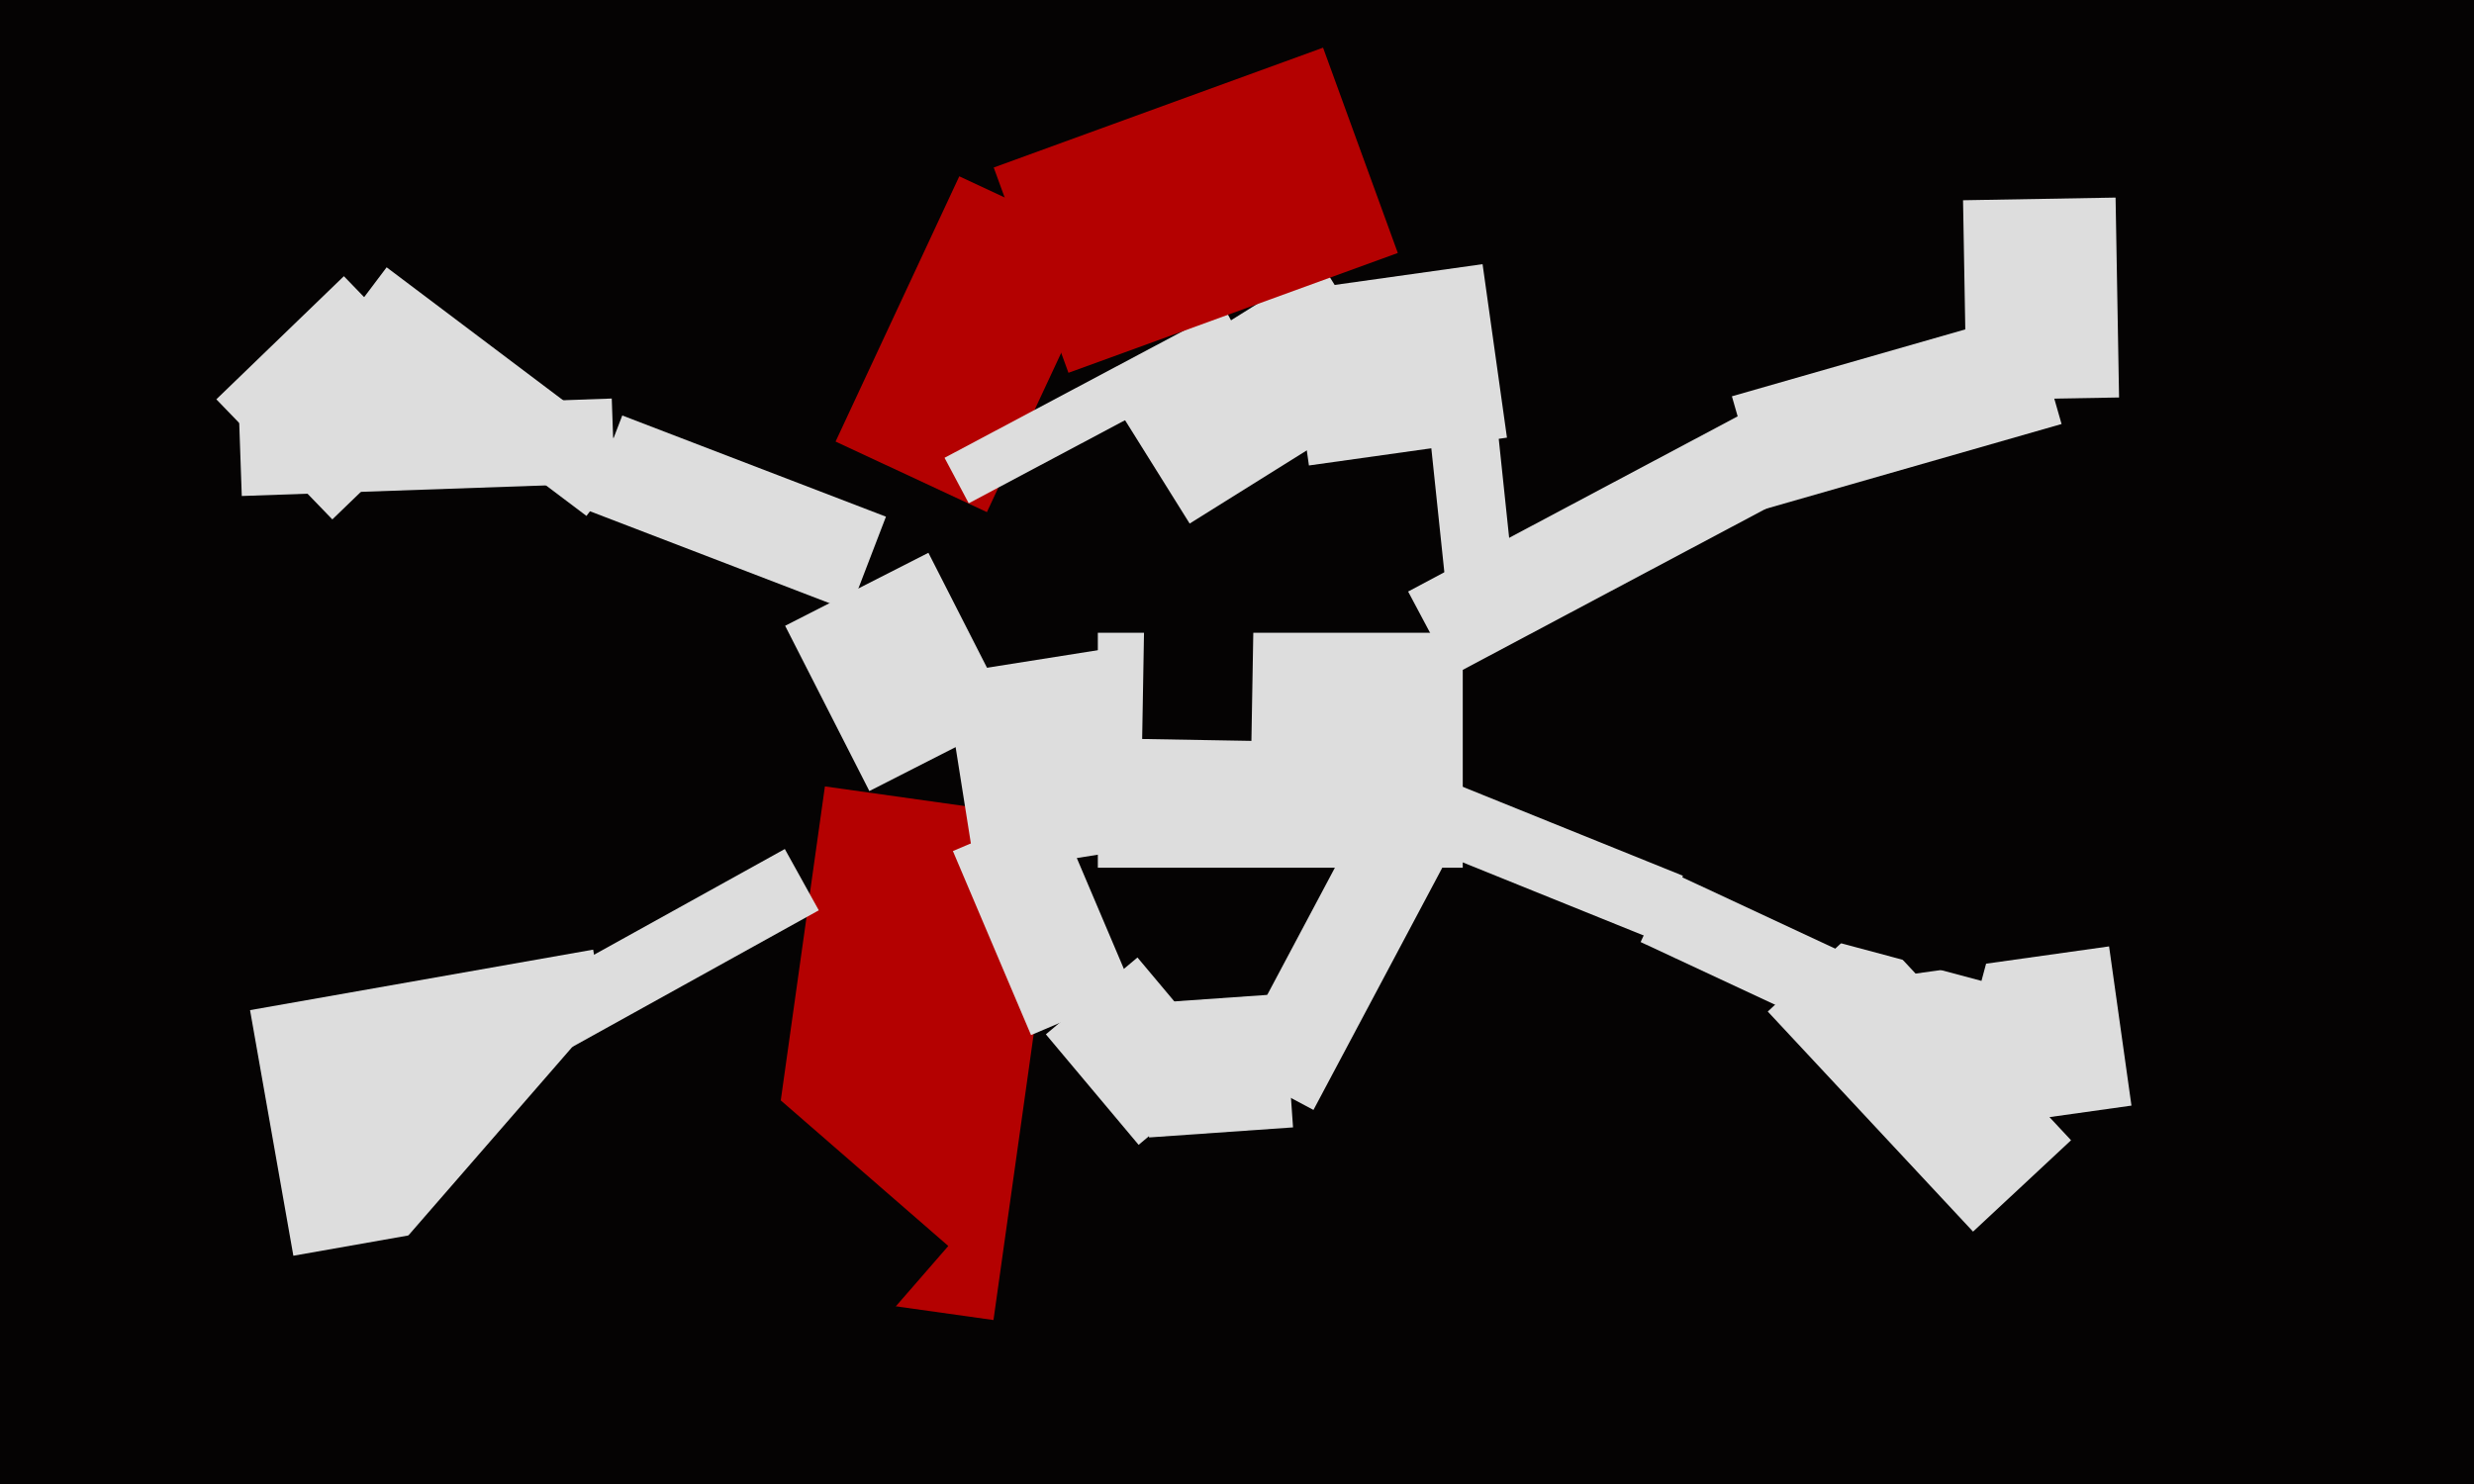
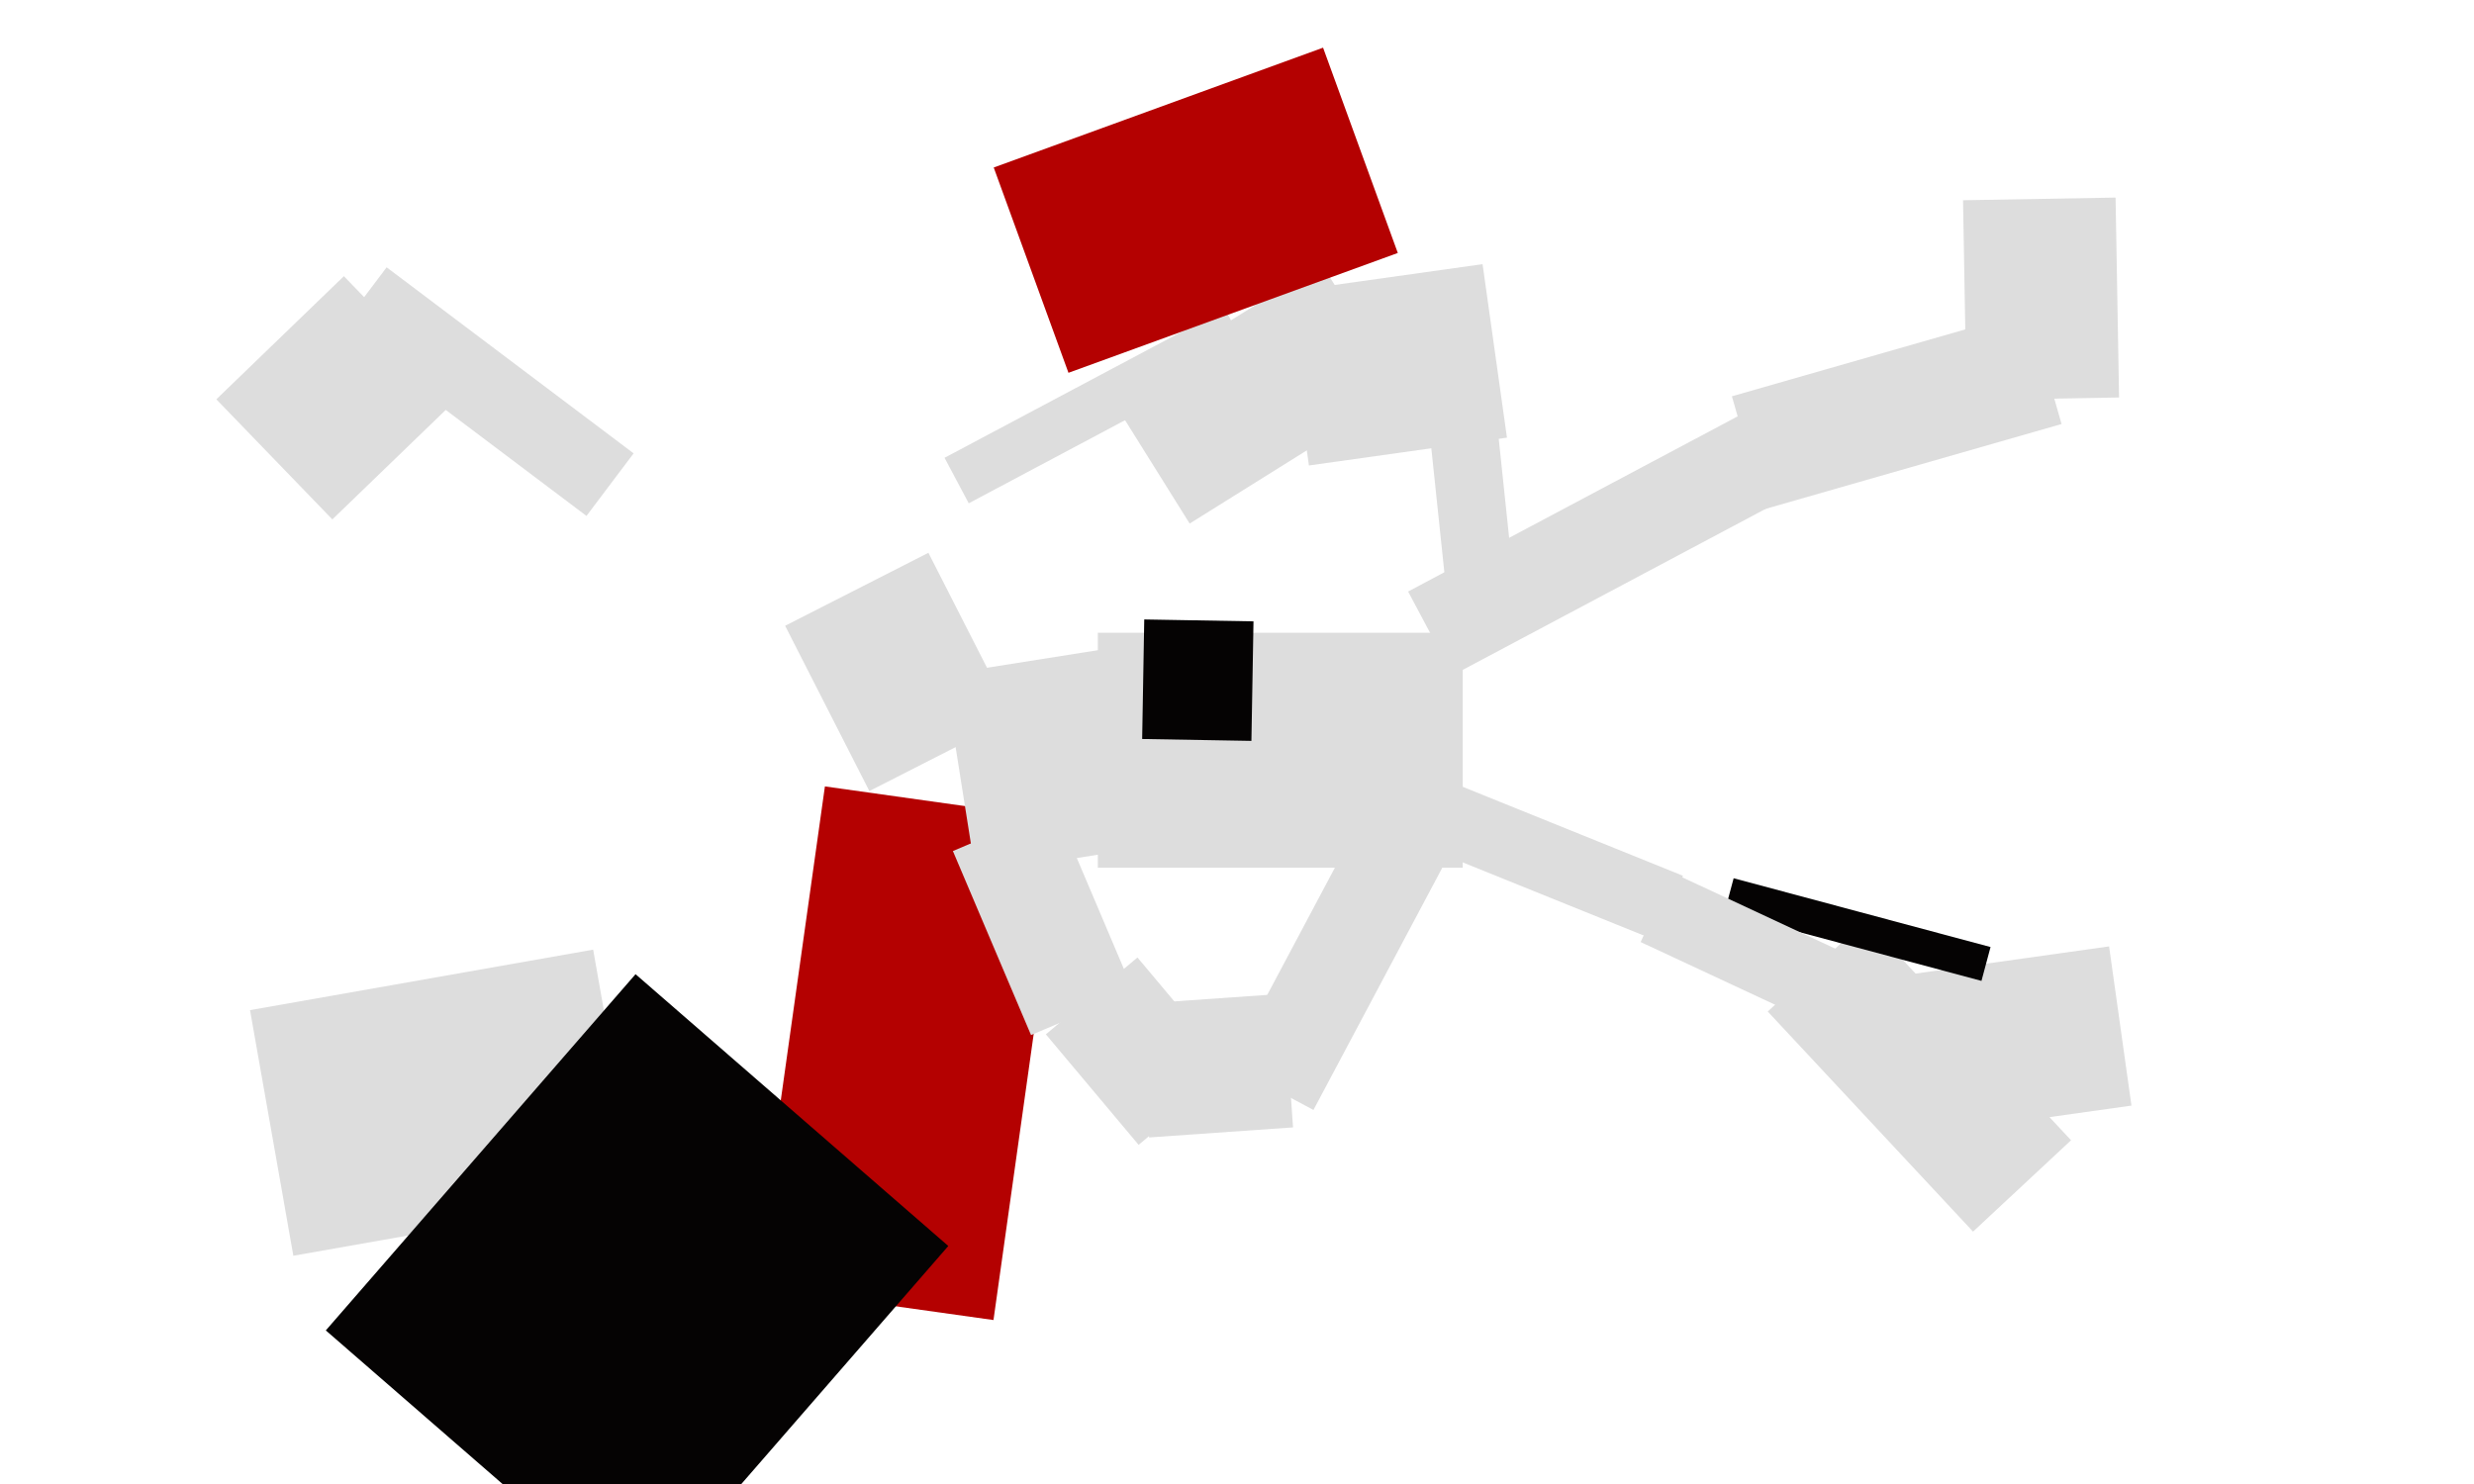
<svg xmlns="http://www.w3.org/2000/svg" width="600px" height="360px">
-   <rect width="600" height="360" fill="rgb(5,3,3)" />
  <polygon points="401.781,228.21 330.851,199.552 337.219,183.79 408.149,212.448" fill="rgb(221,221,221)" />
-   <polygon points="202.644,107.116 232.65,42.768 269.356,59.884 239.35,124.232" fill="rgb(180,1,1)" />
  <polygon points="190.411,151.805 225.16,134.1 245.589,174.195 210.84,191.9" fill="rgb(221,221,221)" />
  <polygon points="420.025,96.138 492.119,75.466 499.975,102.862 427.881,123.534" fill="rgb(221,221,221)" />
  <polygon points="453.073,237.795 511.499,229.584 516.927,268.205 458.501,276.416" fill="rgb(221,221,221)" />
  <polygon points="354.75,210.5 266.25,210.5 266.25,153.5 354.75,153.5" fill="rgb(221,221,221)" />
  <polygon points="240.941,320.225 183.01,312.083 200.059,190.775 257.99,198.917" fill="rgb(180,1,1)" />
  <polygon points="231.098,206.453 255.952,195.903 274.902,240.547 250.048,251.097" fill="rgb(221,221,221)" />
  <polygon points="269.176,96.053 320.482,63.993 339.824,94.947 288.518,127.007" fill="rgb(221,221,221)" />
  <polygon points="60.639,245.046 143.855,230.373 154.361,289.954 71.145,304.627" fill="rgb(221,221,221)" />
  <polygon points="154.865,388.674 79.016,322.74 154.135,236.326 229.984,302.26" fill="rgb(5,3,3)" />
-   <polygon points="206.085,148.21 142.135,123.662 150.915,100.79 214.865,125.338" fill="rgb(221,221,221)" />
  <polygon points="344.793,86.546 361.203,84.821 368.207,151.454 351.797,153.179" fill="rgb(221,221,221)" />
  <polygon points="428.723,245.388 452.492,223.223 502.277,276.612 478.508,298.777" fill="rgb(221,221,221)" />
  <polygon points="476.08,48.577 513.074,47.931 513.92,96.423 476.926,97.069" fill="rgb(221,221,221)" />
  <polygon points="52.467,96.869 83.399,66.998 111.533,96.131 80.601,126.002" fill="rgb(221,221,221)" />
  <polygon points="228.969,163.634 277.366,155.969 285.031,204.366 236.634,212.031" fill="rgb(221,221,221)" />
  <polygon points="341.499,143.498 426.703,98.194 437.501,118.502 352.297,163.806" fill="rgb(221,221,221)" />
  <polygon points="229.072,111.056 297.059,74.907 302.928,85.944 234.941,122.093" fill="rgb(221,221,221)" />
  <polygon points="303.495,179.729 276.999,179.267 277.505,150.271 304.001,150.733" fill="rgb(5,3,3)" />
  <polygon points="311.529,70.832 359.557,64.082 365.471,106.168 317.443,112.918" fill="rgb(221,221,221)" />
  <polygon points="418.249,221.258 420.449,213.048 482.751,229.742 480.551,237.952" fill="rgb(5,3,3)" />
  <polygon points="442.295,249.237 397.886,228.529 405.705,211.763 450.114,232.471" fill="rgb(221,221,221)" />
  <polygon points="318.544,269.257 298.236,258.459 329.456,199.743 349.764,210.541" fill="rgb(221,221,221)" />
  <polygon points="142.232,125.155 82.334,80.019 93.768,64.845 153.666,109.981" fill="rgb(221,221,221)" />
  <polygon points="241,40.634 320.873,11.562 339,61.366 259.127,90.438" fill="rgb(180,1,1)" />
  <polygon points="276.409,243.51 311.324,241.069 313.591,273.49 278.676,275.931" fill="rgb(221,221,221)" />
-   <polygon points="57.92,99.835 148.365,96.677 149.08,117.165 58.635,120.323" fill="rgb(221,221,221)" />
-   <polygon points="130.423,239.17 190.335,205.961 198.577,220.83 138.665,254.039" fill="rgb(221,221,221)" />
  <polygon points="276.141,277.726 253.644,250.915 275.859,232.274 298.356,259.085" fill="rgb(221,221,221)" />
</svg>